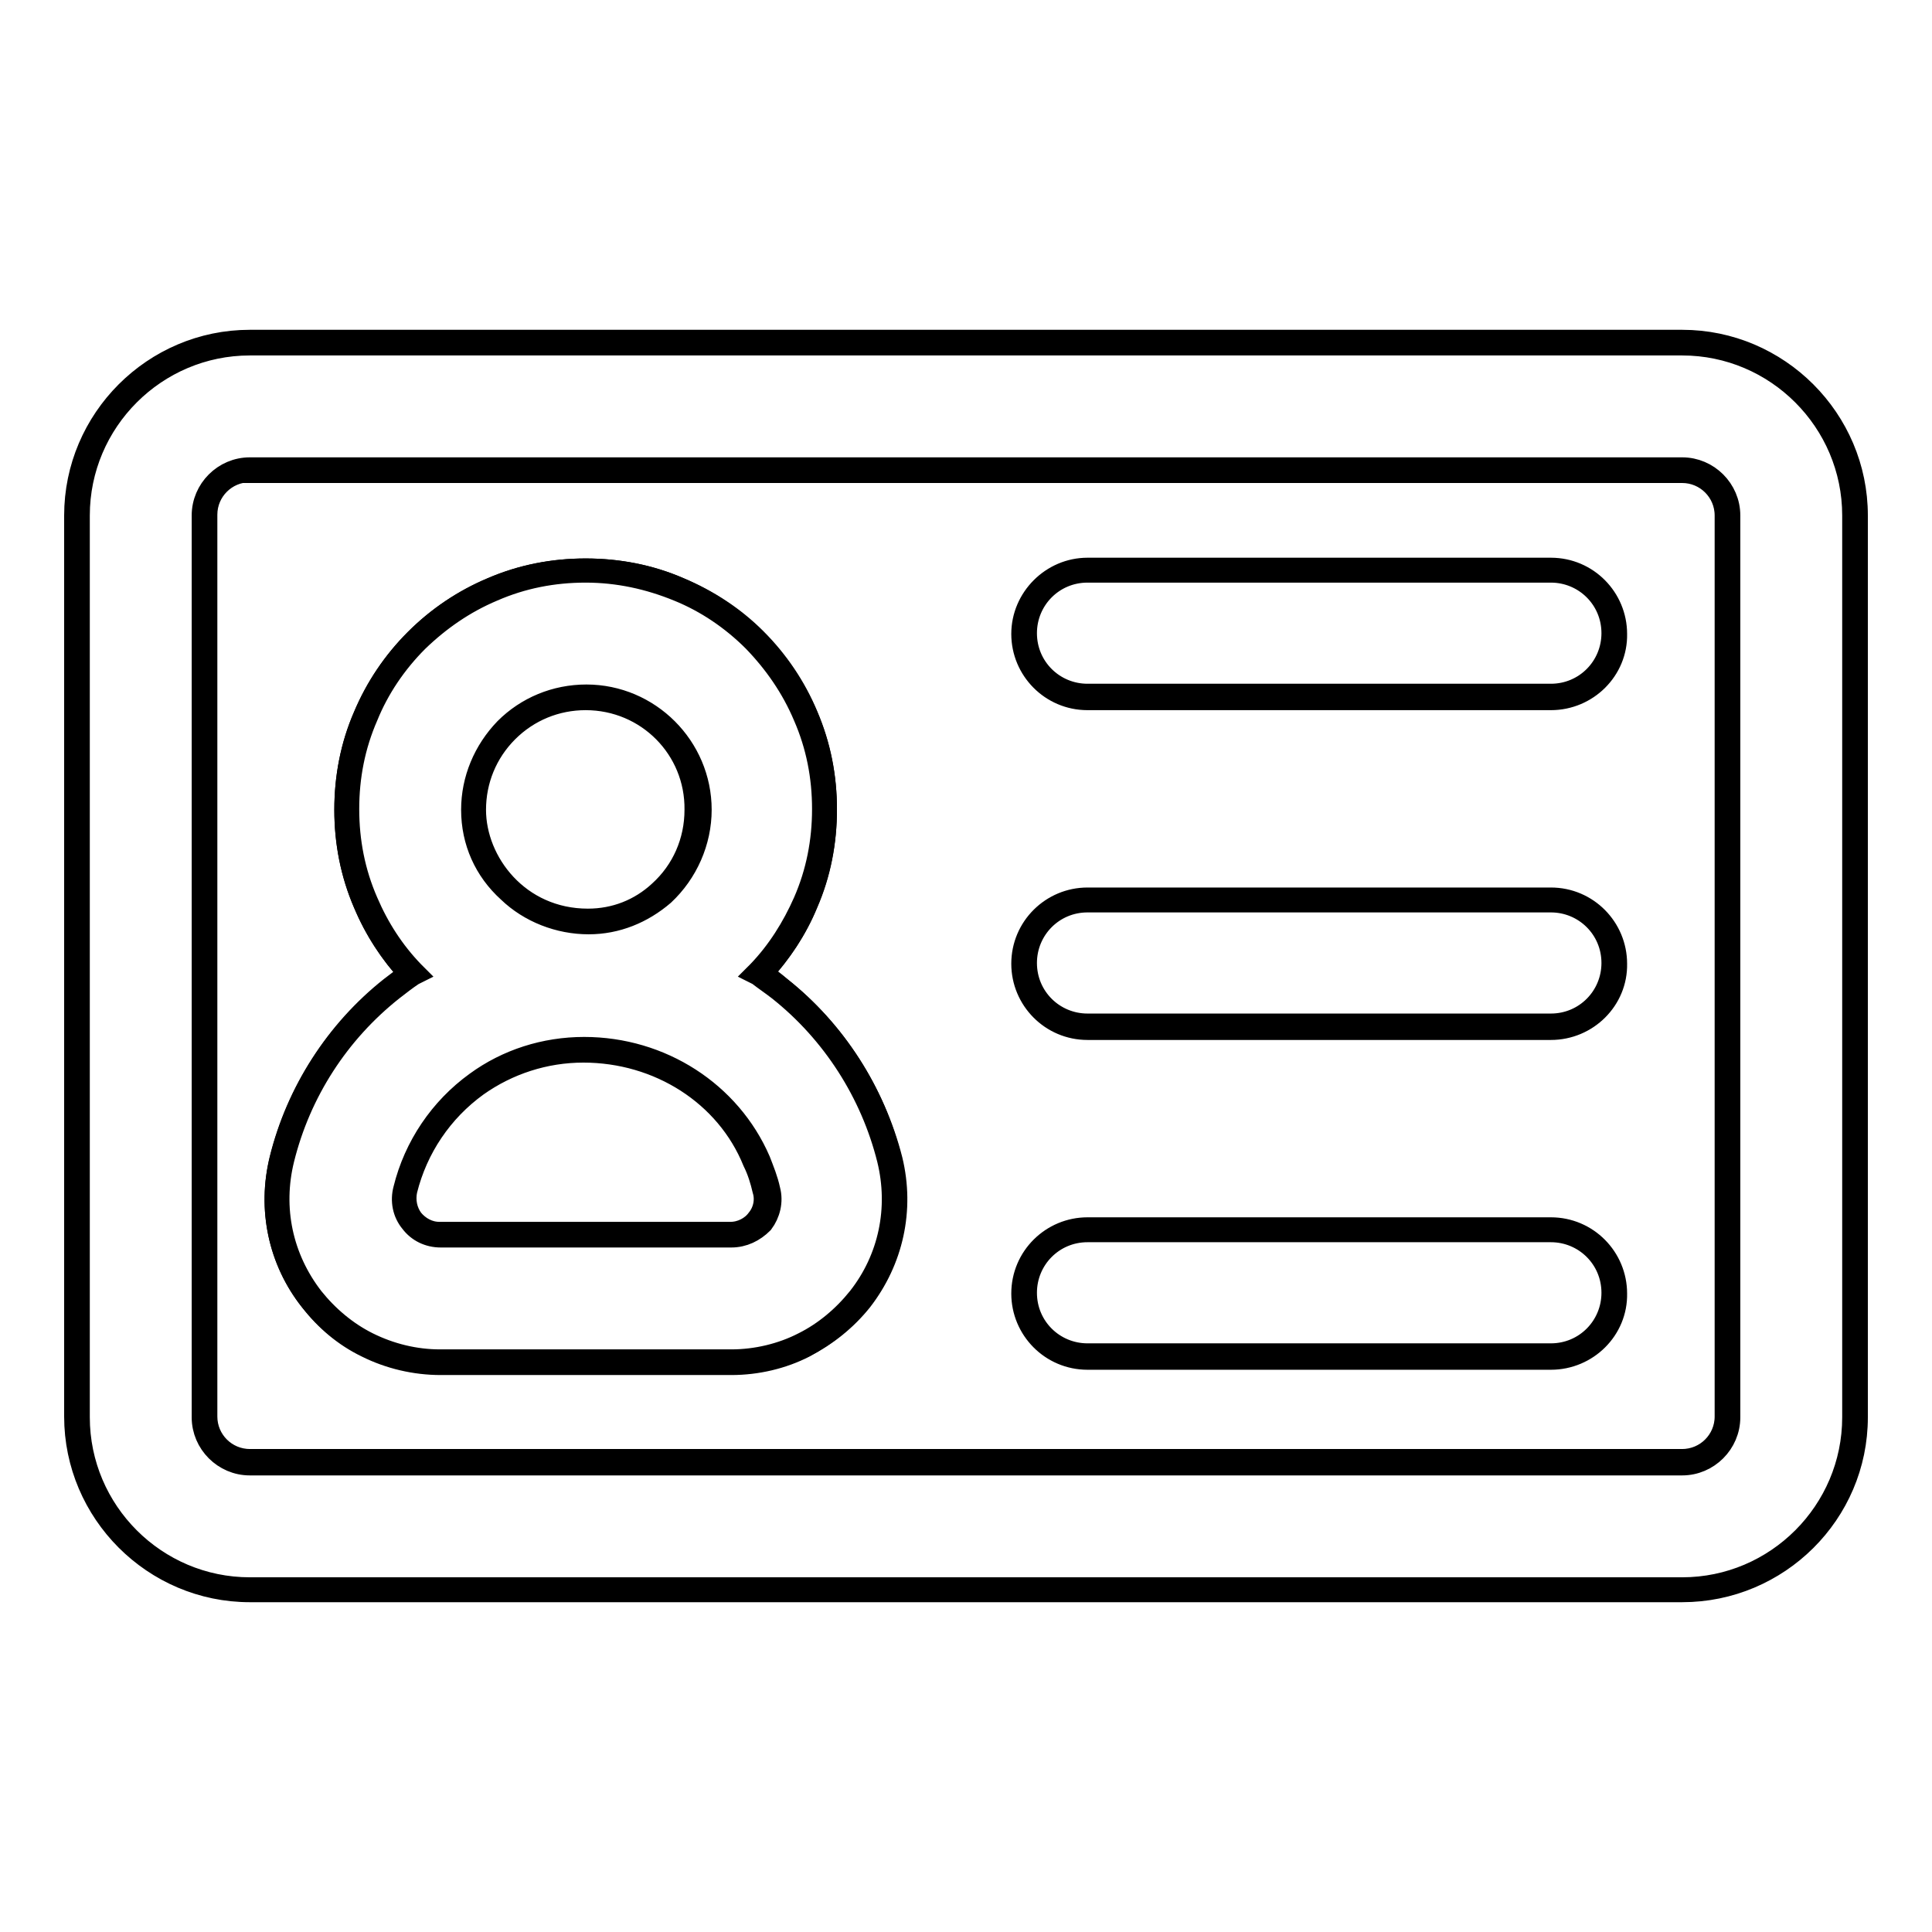
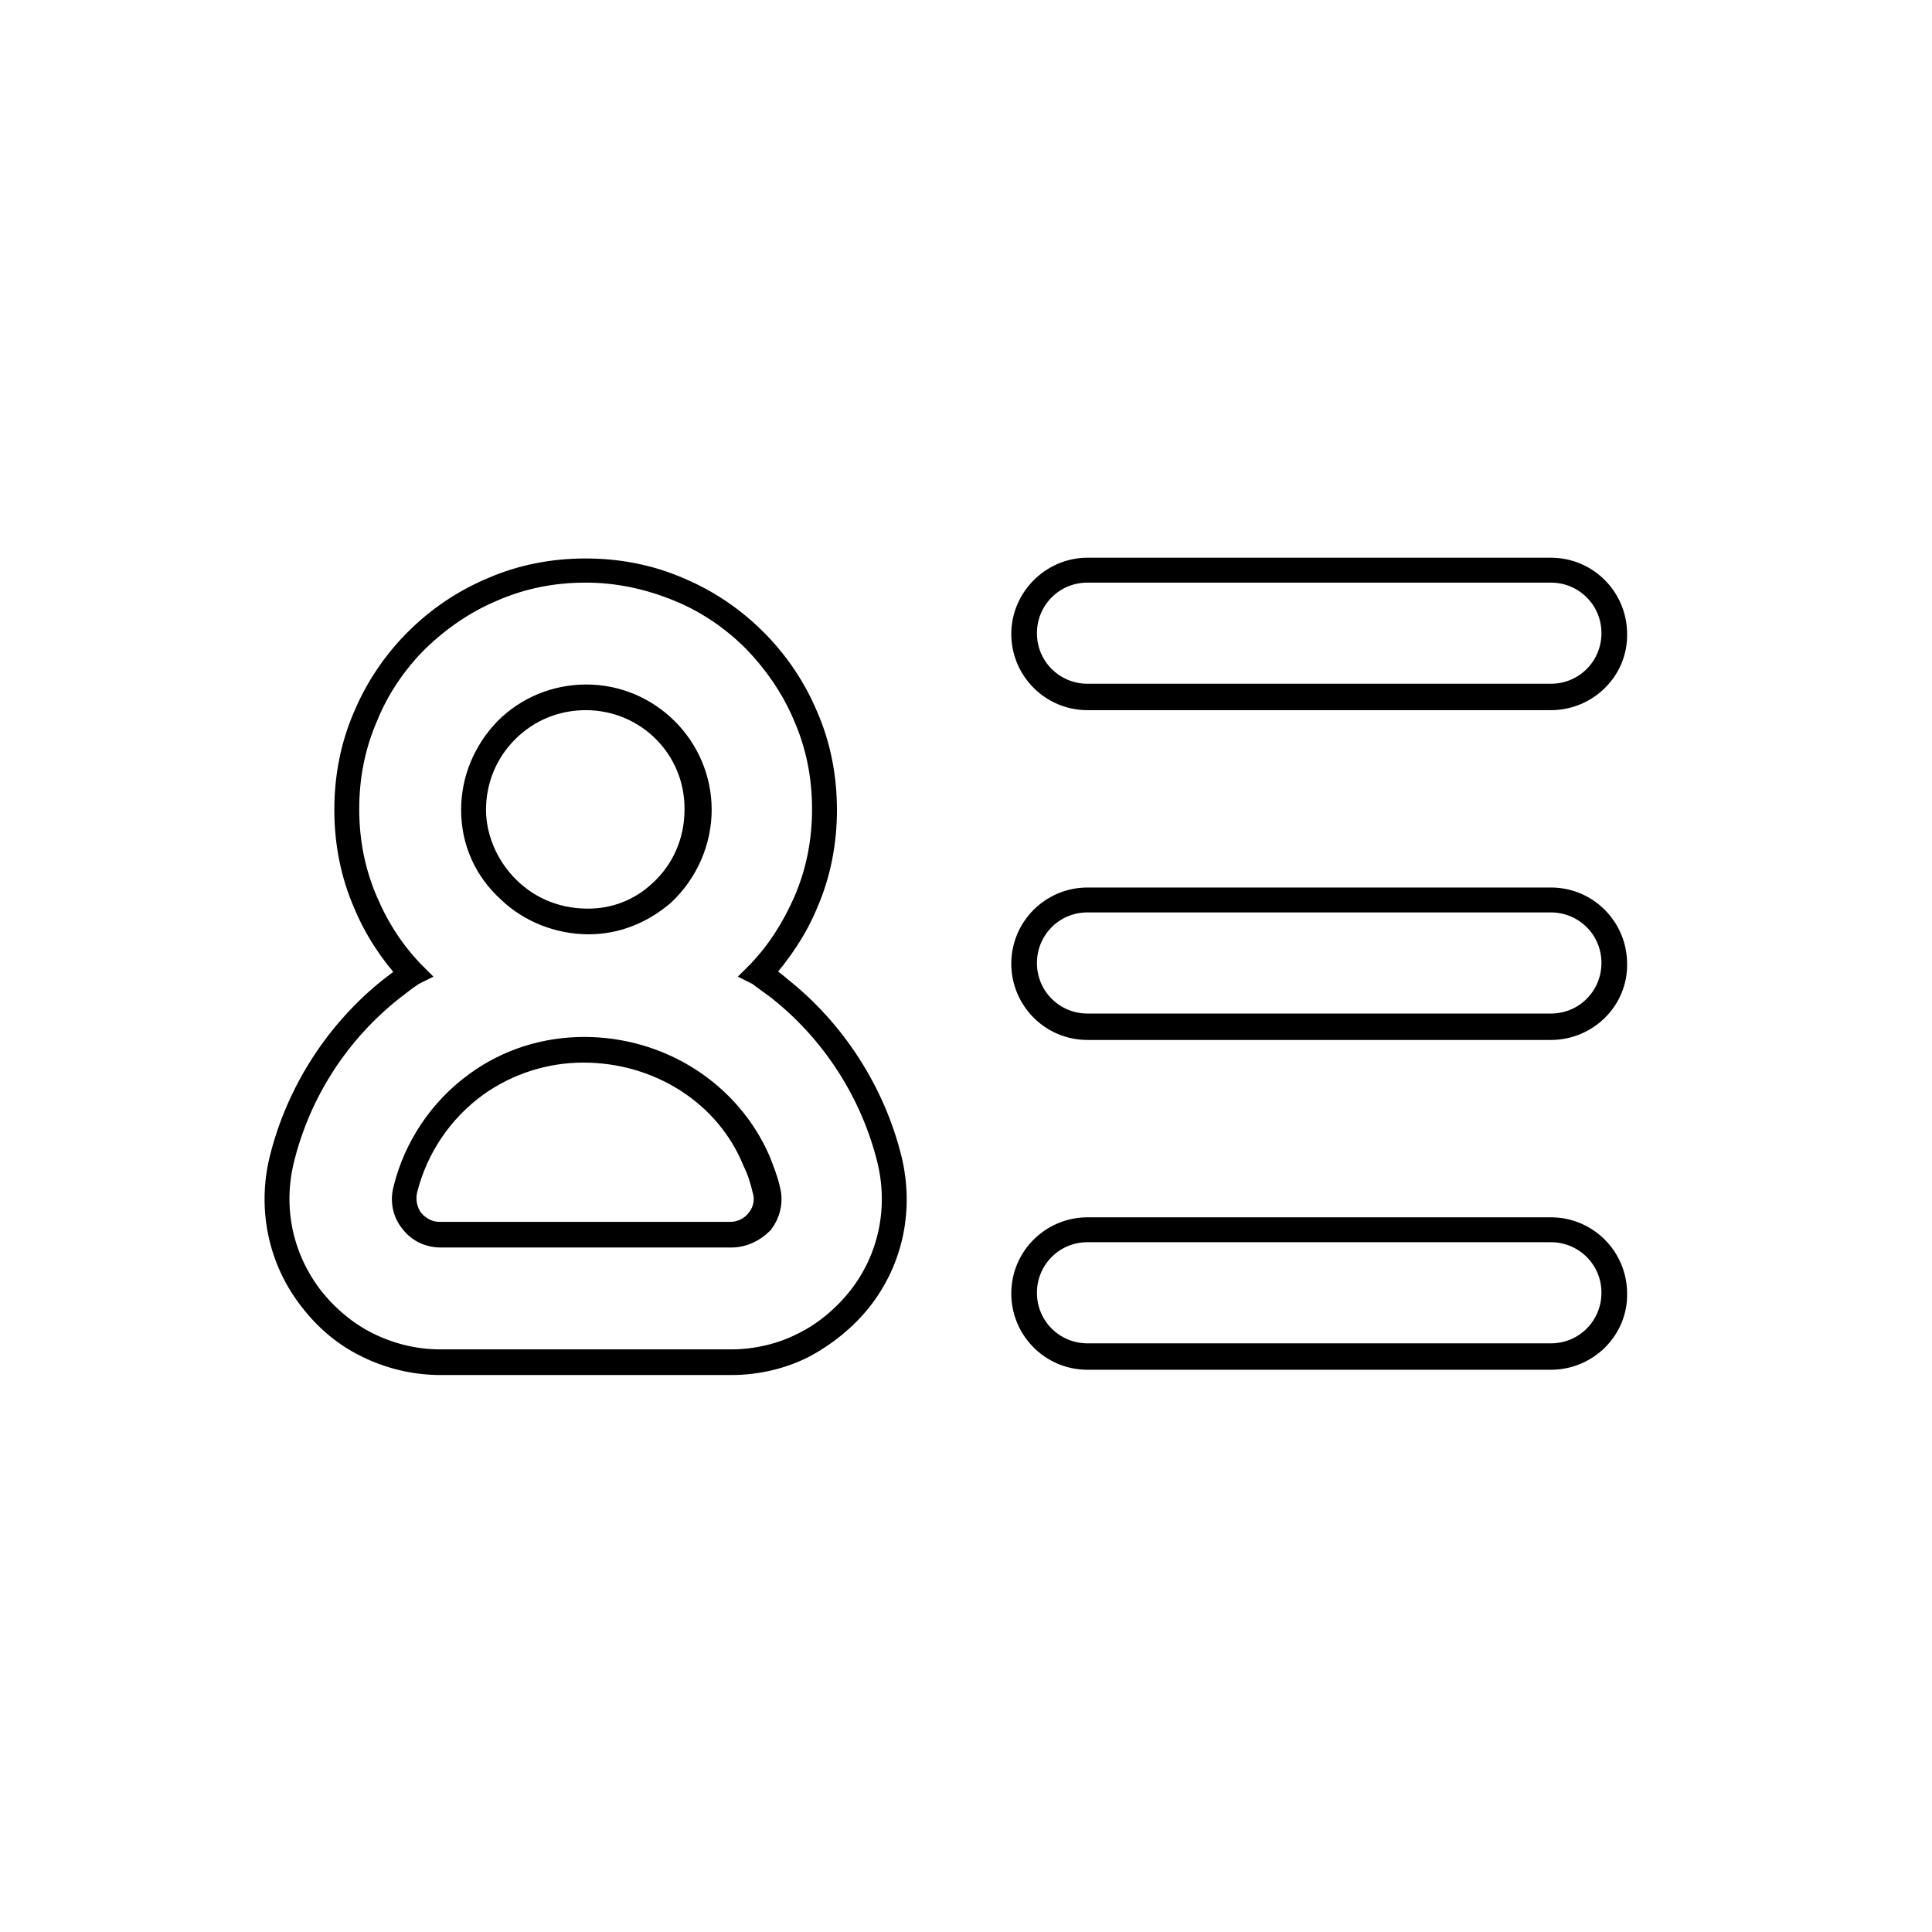
<svg xmlns="http://www.w3.org/2000/svg" version="1.1" x="0px" y="0px" viewBox="0 0 256 256" enable-background="new 0 0 256 256" xml:space="preserve">
  <g>
    <g>
      <g>
        <g>
          <g>
-             <path stroke-width="3" fill-opacity="0" stroke="#000000" d="M222.9,45.4H33.1c-12.6,0-22.9,10.3-22.9,22.9v119.5c0,12.6,10.3,22.9,22.9,22.9h189.8c12.6,0,22.9-10.3,22.9-22.9V68.3C245.8,55.7,235.5,45.4,222.9,45.4z M228.9,187.8c0,3.3-2.7,6-6,6H33.1c-3.3,0-6-2.7-6-6V68.3c0-3.3,2.7-6,6-6h189.8c3.3,0,6,2.7,6,6V187.8z" />
-             <path stroke-width="3" fill-opacity="0" stroke="#000000" d="M222.9,210.8H33.1c-12.7,0-23.1-10.4-23.1-23.1V68.3c0-12.7,10.4-23.1,23.1-23.1h189.8c12.7,0,23.1,10.4,23.1,23.1v119.5C246,200.5,235.6,210.8,222.9,210.8z M33.1,45.6c-12.5,0-22.7,10.2-22.7,22.7v119.5c0,12.5,10.2,22.7,22.7,22.7h189.8c12.5,0,22.7-10.2,22.7-22.7V68.3c0-12.5-10.2-22.7-22.7-22.7H33.1z M222.9,194H33.1c-3.4,0-6.2-2.8-6.2-6.2V68.3c0-3.4,2.8-6.2,6.2-6.2h189.8c3.4,0,6.2,2.8,6.2,6.2v119.5C229.1,191.2,226.3,194,222.9,194z M33.1,62.4c-3.2,0-5.8,2.6-5.8,5.8v119.5c0,3.2,2.6,5.8,5.8,5.8h189.8c3.2,0,5.8-2.6,5.8-5.8V68.3c0-3.2-2.6-5.8-5.8-5.8H33.1L33.1,62.4z" />
-           </g>
+             </g>
          <g>
-             <path stroke-width="3" fill-opacity="0" stroke="#000000" d="M103.5,131c-0.9-0.7-1.8-1.3-2.7-2c2.6-2.7,4.7-5.9,6.1-9.4c1.7-3.9,2.5-8.1,2.5-12.4c0-4.3-0.8-8.4-2.5-12.4c-1.6-3.8-3.9-7.2-6.8-10.1S93.8,79.6,90,78c-3.9-1.7-8.1-2.5-12.4-2.5c-4.3,0-8.4,0.8-12.4,2.5c-3.8,1.6-7.2,3.9-10.1,6.8c-2.9,2.9-5.2,6.3-6.8,10.1c-1.7,3.9-2.5,8.1-2.5,12.4c0,4.3,0.8,8.4,2.5,12.4c1.5,3.5,3.5,6.6,6.1,9.4c-0.9,0.6-1.8,1.3-2.7,2c-7.2,5.7-12.3,13.7-14.5,22.6c-1.6,6.5-0.2,13.3,4,18.6c2,2.5,4.5,4.6,7.4,6c3,1.5,6.4,2.3,9.7,2.3H97c3.4,0,6.7-0.8,9.7-2.3c2.8-1.4,5.4-3.5,7.4-6c4.1-5.3,5.6-12,4-18.6C115.8,144.7,110.6,136.7,103.5,131z M77.6,92.4c8.2,0,14.9,6.7,14.9,14.9c0,4.2-1.8,8.2-4.9,11c-9.3,8.5-24.9,1.5-24.9-11C62.8,99.1,69.4,92.4,77.6,92.4z M96.9,163.6H58.4c-3.1,0-5.4-2.9-4.7-6c1.4-5.6,4.8-10.6,9.5-14c12.6-9.2,31.1-4,37.2,10.2c0.5,1.2,1,2.5,1.3,3.8C102.4,160.7,100.1,163.6,96.9,163.6z" />
            <path stroke-width="3" fill-opacity="0" stroke="#000000" d="M96.9,180.7H58.4c-3.4,0-6.8-0.8-9.8-2.3c-2.9-1.4-5.4-3.5-7.4-6.1c-4.2-5.3-5.6-12.2-4-18.7c2.2-8.9,7.4-17,14.6-22.7c0.8-0.6,1.7-1.3,2.5-1.9c-2.5-2.7-4.6-5.9-6-9.3c-1.7-3.9-2.5-8.1-2.5-12.4c0-4.3,0.8-8.5,2.5-12.4c1.6-3.8,3.9-7.2,6.8-10.1c2.9-2.9,6.3-5.2,10.1-6.8c3.9-1.7,8.1-2.5,12.4-2.5c4.3,0,8.5,0.8,12.4,2.5c3.8,1.6,7.2,3.9,10.1,6.8c2.9,2.9,5.2,6.3,6.8,10.1c1.7,3.9,2.5,8.1,2.5,12.4c0,4.3-0.8,8.5-2.5,12.4c-1.4,3.4-3.5,6.5-6,9.3c0.9,0.6,1.7,1.2,2.5,1.9c7.2,5.7,12.4,13.8,14.6,22.7c1.6,6.6,0.2,13.4-4,18.7c-2,2.5-4.6,4.6-7.4,6.1C103.7,179.9,100.3,180.7,96.9,180.7z M77.6,75.7c-4.3,0-8.4,0.8-12.3,2.5c-3.8,1.6-7.1,3.9-10,6.7c-2.9,2.9-5.2,6.3-6.7,10c-1.7,3.9-2.5,8-2.5,12.3c0,4.3,0.8,8.4,2.5,12.3c1.5,3.5,3.5,6.6,6.1,9.3l0.2,0.2l-0.2,0.1c-0.9,0.6-1.8,1.3-2.7,2c-7.2,5.7-12.3,13.6-14.5,22.5c-1.6,6.5-0.2,13.1,3.9,18.4c2,2.5,4.5,4.6,7.3,6c3,1.5,6.3,2.3,9.6,2.3h38.6c3.3,0,6.7-0.8,9.6-2.3c2.8-1.4,5.3-3.5,7.3-6c4.1-5.2,5.5-11.9,3.9-18.4c-2.2-8.8-7.3-16.8-14.5-22.5c-0.9-0.7-1.8-1.3-2.7-2l-0.2-0.1l0.2-0.2c2.6-2.7,4.6-5.9,6.1-9.3c1.7-3.9,2.5-8,2.5-12.3c0-4.3-0.8-8.4-2.5-12.3c-1.6-3.8-3.9-7.1-6.7-10c-2.9-2.9-6.3-5.2-10-6.7C86,76.6,81.9,75.7,77.6,75.7z M96.9,163.8H58.4c-1.6,0-3-0.7-3.9-1.9c-1-1.2-1.3-2.8-0.9-4.3c1.4-5.7,4.8-10.7,9.5-14.1c4.1-3,9.1-4.6,14.3-4.6c10.2,0,19.3,5.9,23.2,14.9c0.5,1.3,1,2.5,1.3,3.9c0.4,1.5,0,3.1-0.9,4.3C99.9,163.1,98.5,163.8,96.9,163.8z M77.3,139.3c-5.1,0-10,1.6-14.1,4.5c-4.7,3.4-8,8.3-9.4,13.9c-0.3,1.4,0,2.8,0.8,3.9c0.9,1.1,2.2,1.8,3.6,1.8h38.6c1.4,0,2.8-0.7,3.6-1.8c0.9-1.1,1.2-2.6,0.8-3.9c-0.3-1.3-0.7-2.6-1.3-3.8C96.3,145,87.3,139.3,77.3,139.3z M78,122.3c-3.9,0-7.8-1.5-10.6-4.2c-3.1-2.8-4.8-6.6-4.8-10.8c0-4,1.6-7.8,4.4-10.7c2.8-2.8,6.6-4.4,10.7-4.4c8.3,0,15.1,6.8,15.1,15.1c0,4.2-1.8,8.3-4.9,11.2C85.1,120.9,81.7,122.3,78,122.3z M77.6,92.6c-3.9,0-7.6,1.5-10.4,4.3c-2.8,2.8-4.3,6.5-4.3,10.4c0,7,5.8,14.6,15,14.6c3.6,0,6.9-1.3,9.5-3.7c3.1-2.8,4.8-6.7,4.8-10.9C92.3,99.2,85.8,92.6,77.6,92.6z" />
          </g>
          <g>
-             <path stroke-width="3" fill-opacity="0" stroke="#000000" d="M205.5,163h-61.4c-4.6,0-8.4,3.8-8.4,8.4c0,4.6,3.8,8.4,8.4,8.4h61.4c4.6,0,8.4-3.8,8.4-8.4C214,166.7,210.2,163,205.5,163z" />
            <path stroke-width="3" fill-opacity="0" stroke="#000000" d="M205.5,180h-61.4c-4.8,0-8.6-3.9-8.6-8.6c0-4.8,3.9-8.6,8.6-8.6h61.4c4.8,0,8.6,3.9,8.6,8.6C214.2,176.1,210.3,180,205.5,180z M144.1,163.1c-4.6,0-8.2,3.7-8.2,8.2c0,4.6,3.7,8.2,8.2,8.2h61.4c4.6,0,8.2-3.7,8.2-8.2c0-4.6-3.7-8.2-8.2-8.2H144.1z" />
          </g>
          <g>
            <path stroke-width="3" fill-opacity="0" stroke="#000000" d="M205.5,119.2h-61.4c-4.6,0-8.4,3.8-8.4,8.4c0,4.6,3.8,8.4,8.4,8.4h61.4c4.6,0,8.4-3.8,8.4-8.4C214,123,210.2,119.2,205.5,119.2z" />
            <path stroke-width="3" fill-opacity="0" stroke="#000000" d="M205.5,136.3h-61.4c-4.8,0-8.6-3.9-8.6-8.6c0-4.8,3.9-8.6,8.6-8.6h61.4c4.8,0,8.6,3.9,8.6,8.6C214.2,132.4,210.3,136.3,205.5,136.3z M144.1,119.4c-4.6,0-8.2,3.7-8.2,8.2c0,4.6,3.7,8.2,8.2,8.2h61.4c4.6,0,8.2-3.7,8.2-8.2c0-4.6-3.7-8.2-8.2-8.2H144.1z" />
          </g>
          <g>
-             <path stroke-width="3" fill-opacity="0" stroke="#000000" d="M205.5,75.5h-61.4c-4.6,0-8.4,3.8-8.4,8.4c0,4.6,3.8,8.4,8.4,8.4h61.4c4.6,0,8.4-3.8,8.4-8.4C214,79.3,210.2,75.5,205.5,75.5z" />
            <path stroke-width="3" fill-opacity="0" stroke="#000000" d="M205.5,92.6h-61.4c-4.8,0-8.6-3.9-8.6-8.6c0-4.7,3.9-8.6,8.6-8.6h61.4c4.8,0,8.6,3.9,8.6,8.6C214.2,88.7,210.3,92.6,205.5,92.6z M144.1,75.7c-4.6,0-8.2,3.7-8.2,8.2c0,4.6,3.7,8.2,8.2,8.2h61.4c4.6,0,8.2-3.7,8.2-8.2c0-4.6-3.7-8.2-8.2-8.2H144.1z" />
          </g>
        </g>
      </g>
      <g />
      <g />
      <g />
      <g />
      <g />
      <g />
      <g />
      <g />
      <g />
      <g />
      <g />
      <g />
      <g />
      <g />
      <g />
    </g>
  </g>
</svg>